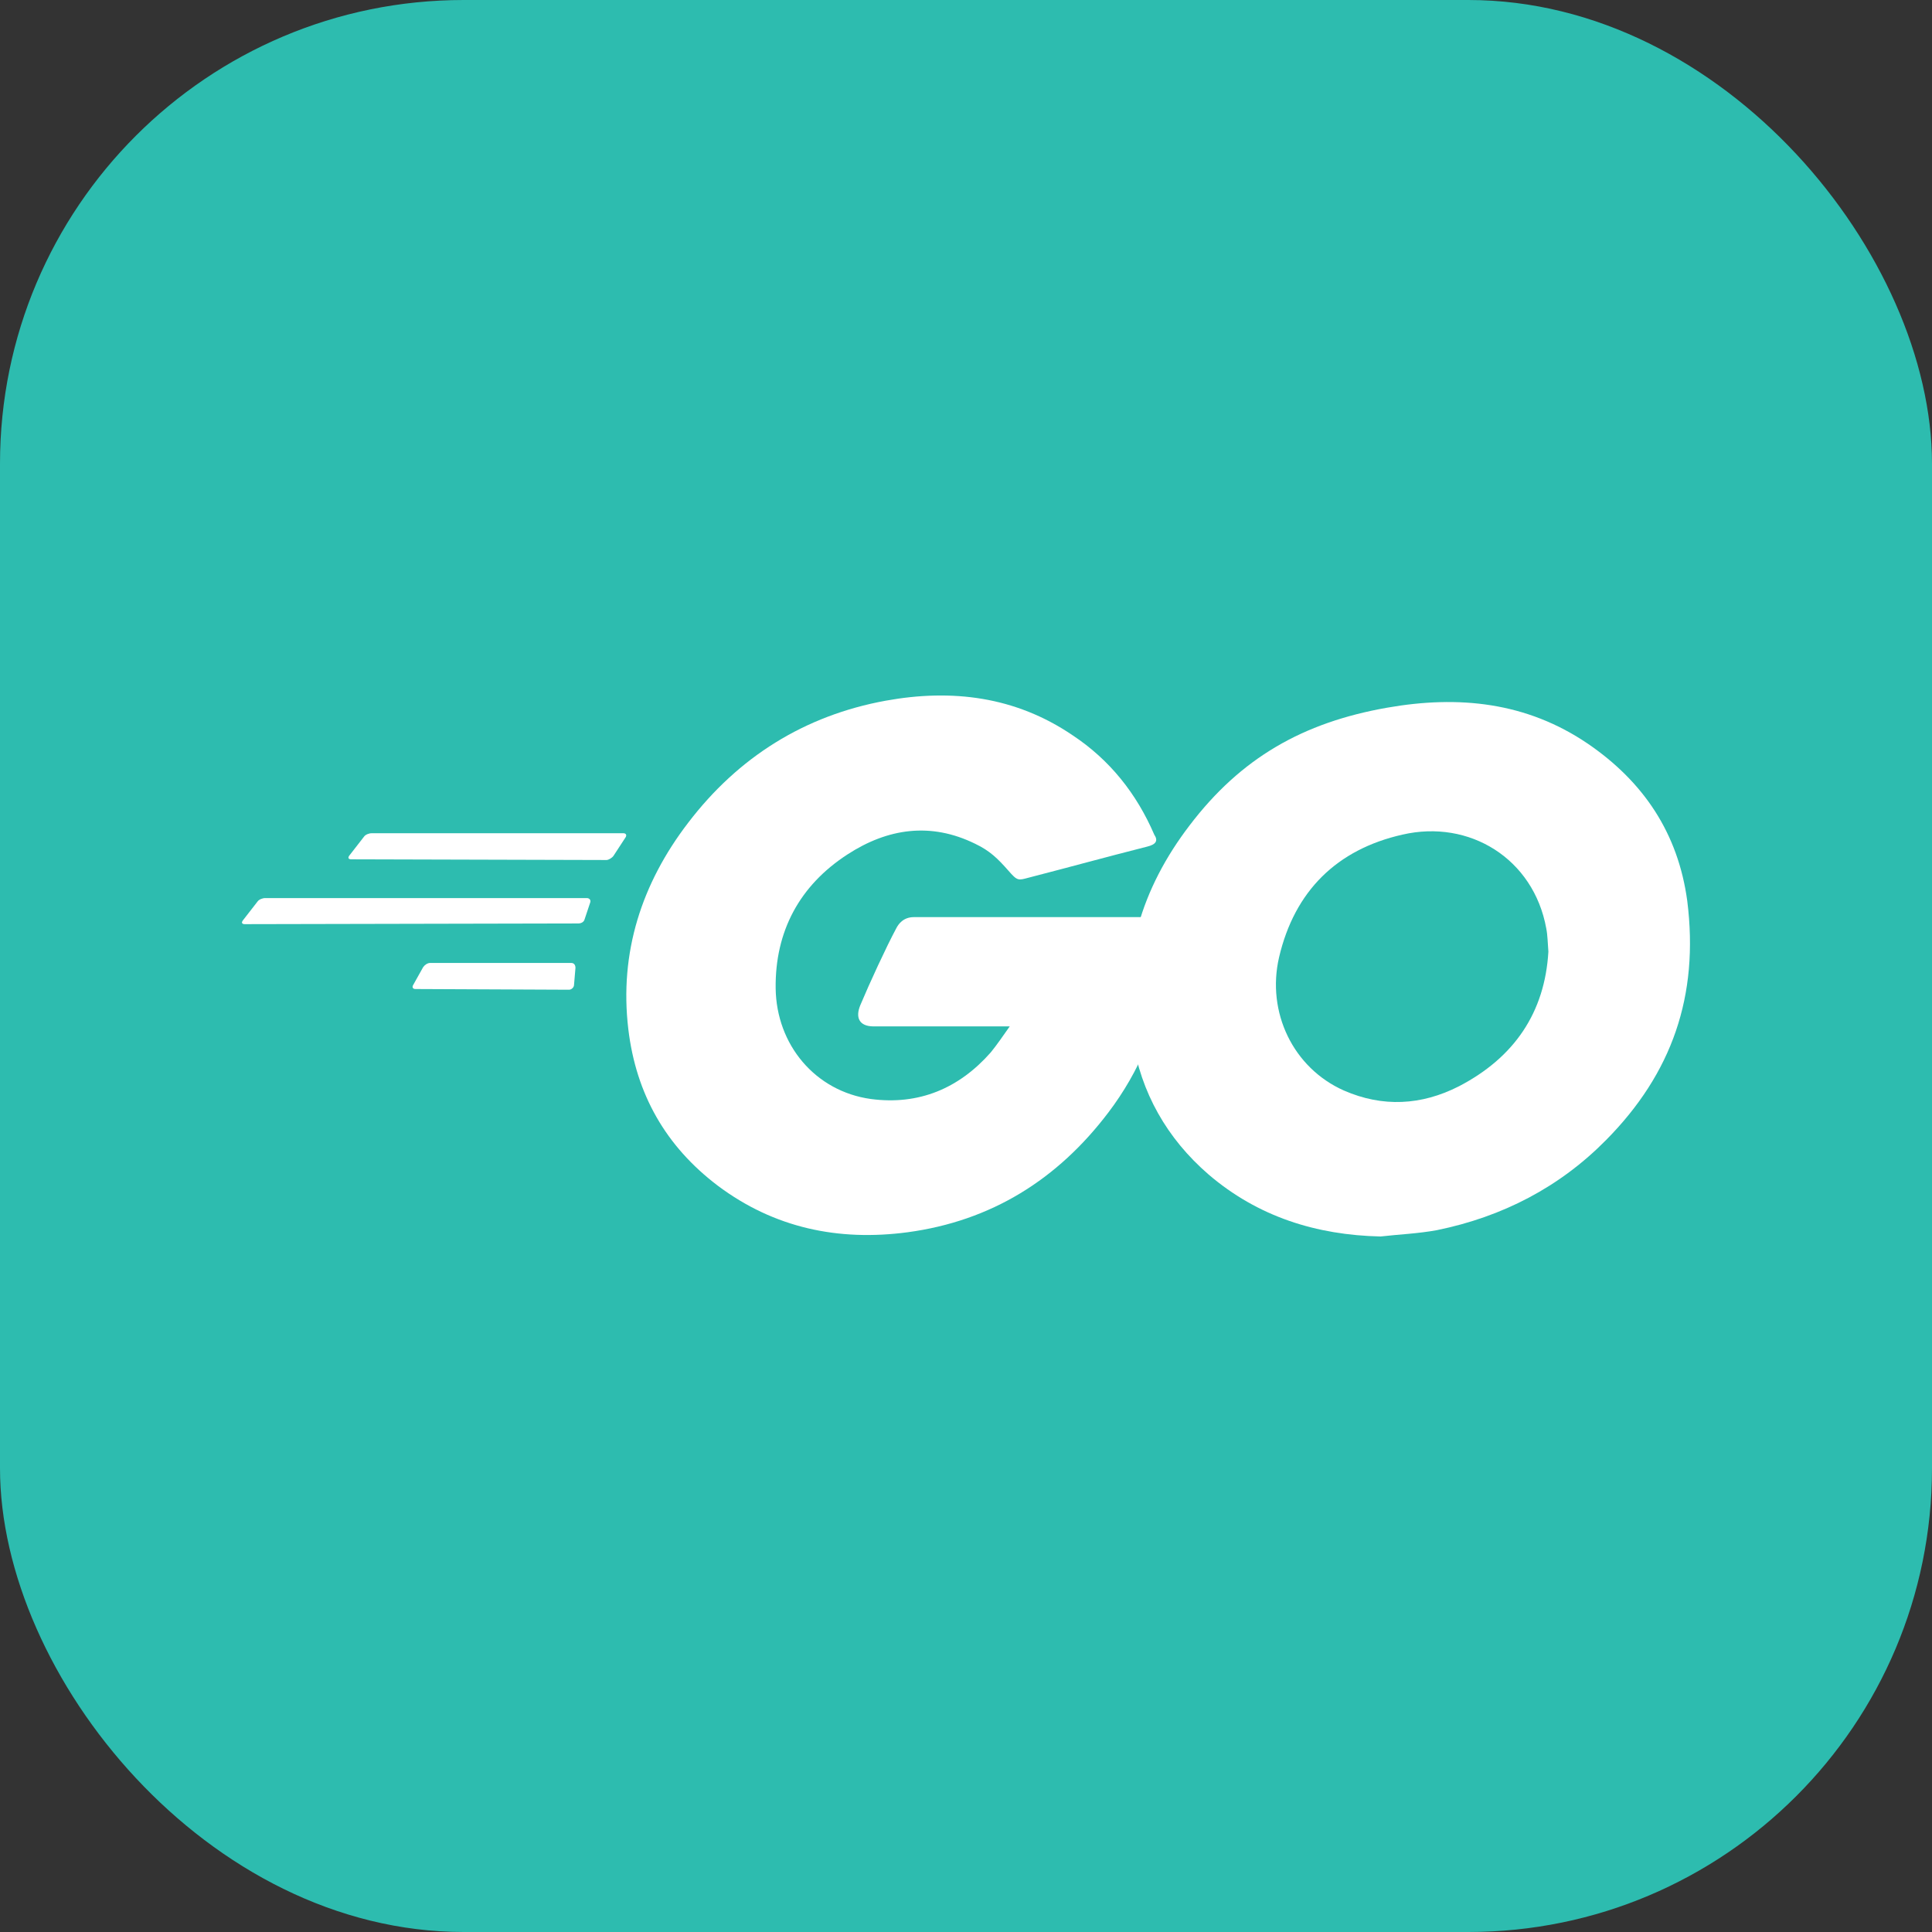
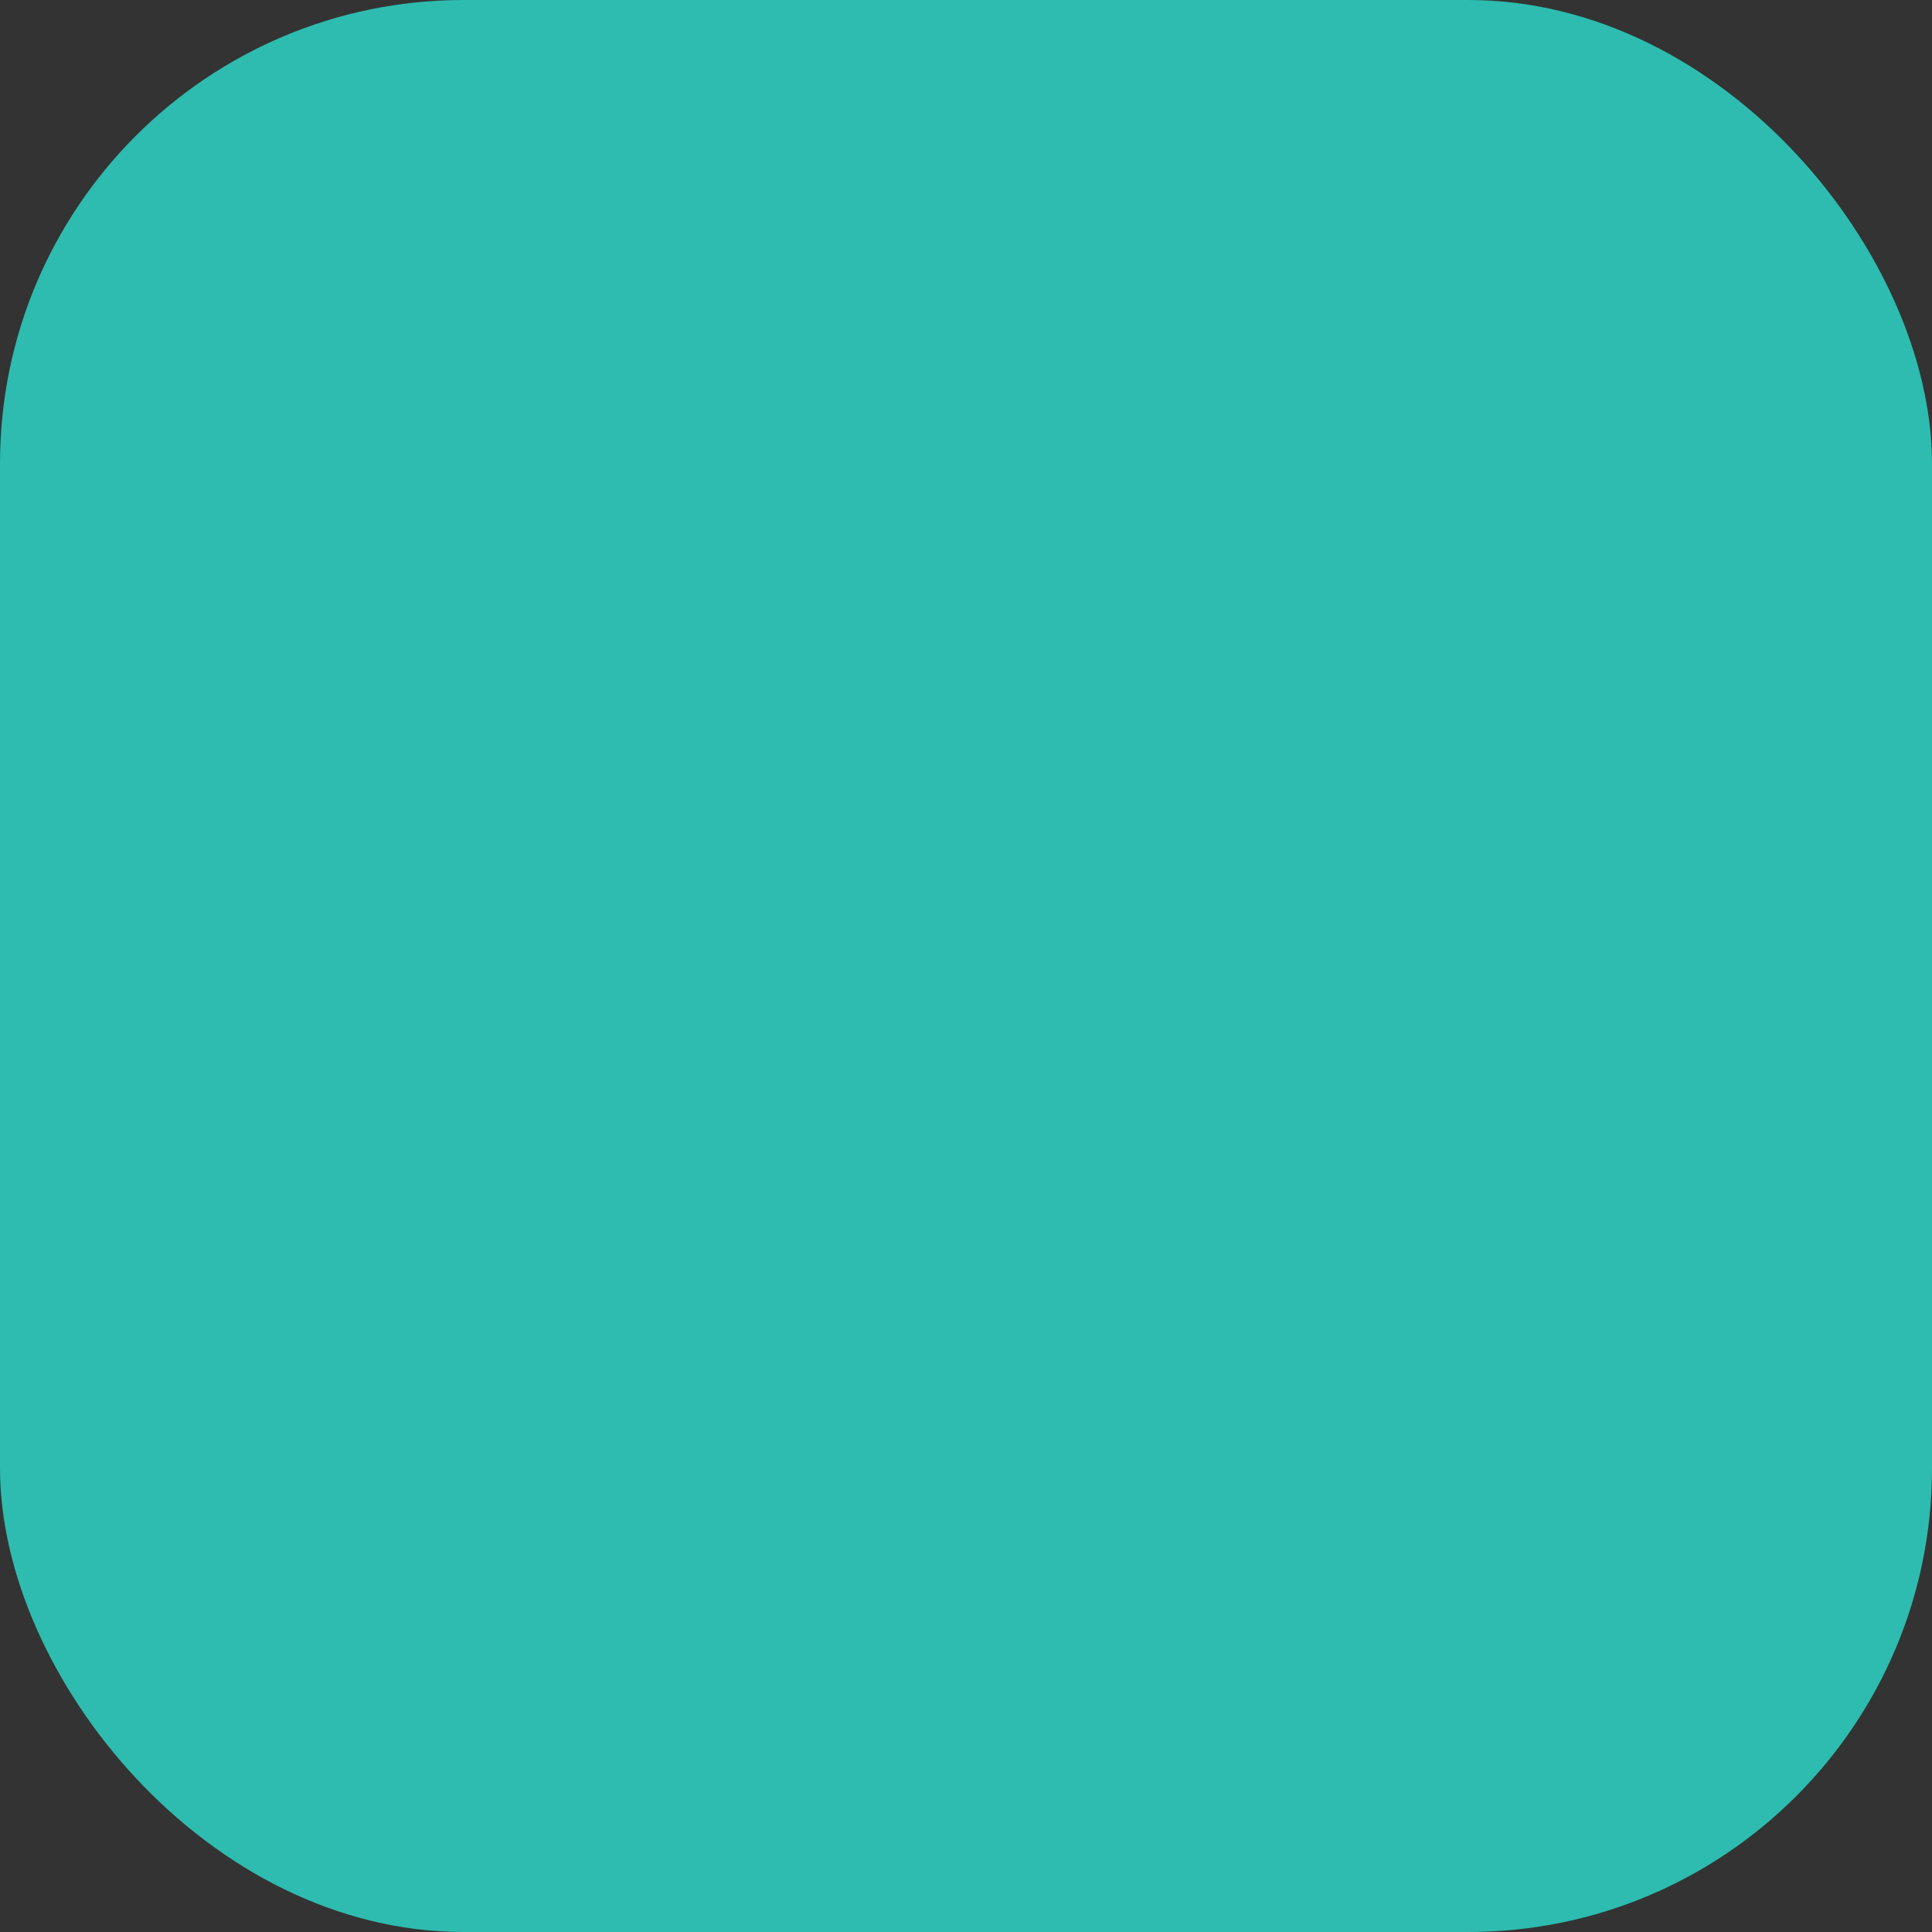
<svg xmlns="http://www.w3.org/2000/svg" width="50" height="50" viewBox="0 0 50 50" fill="none">
  <rect x="0" y="0" width="50" height="50" fill="#333333" stroke="none" />
  <rect width="50" height="50" rx="12" fill="#2DBCAF" />
-   <path d="M9.091 22.239C9.018 22.239 8.999 22.202 9.036 22.148L9.419 21.655C9.455 21.6 9.547 21.564 9.62 21.564H16.133C16.206 21.564 16.225 21.619 16.188 21.673L15.878 22.148C15.841 22.202 15.75 22.257 15.695 22.257L9.091 22.239Z" fill="white" />
-   <path d="M6.336 23.917C6.263 23.917 6.244 23.881 6.281 23.826L6.664 23.333C6.701 23.279 6.792 23.242 6.865 23.242H15.185C15.258 23.242 15.294 23.297 15.276 23.352L15.13 23.79C15.112 23.863 15.039 23.899 14.966 23.899L6.336 23.917Z" fill="white" />
-   <path d="M10.751 25.596C10.678 25.596 10.659 25.541 10.696 25.486L10.951 25.03C10.988 24.975 11.061 24.921 11.134 24.921H14.783C14.856 24.921 14.893 24.975 14.893 25.048L14.856 25.486C14.856 25.559 14.783 25.614 14.728 25.614L10.751 25.596Z" fill="white" />
-   <path d="M29.69 21.91C28.54 22.202 27.756 22.421 26.625 22.713C26.351 22.786 26.333 22.804 26.096 22.531C25.822 22.221 25.621 22.02 25.238 21.837C24.088 21.272 22.975 21.436 21.935 22.111C20.695 22.914 20.056 24.1 20.074 25.578C20.093 27.037 21.096 28.242 22.538 28.442C23.778 28.607 24.818 28.169 25.639 27.238C25.803 27.037 25.95 26.819 26.132 26.563C25.475 26.563 24.654 26.563 22.61 26.563C22.227 26.563 22.136 26.326 22.264 26.016C22.501 25.45 22.939 24.501 23.194 24.027C23.249 23.917 23.377 23.735 23.651 23.735C24.581 23.735 28.011 23.735 30.292 23.735C30.256 24.228 30.256 24.72 30.183 25.213C29.982 26.526 29.489 27.731 28.686 28.789C27.373 30.522 25.658 31.599 23.486 31.891C21.698 32.128 20.038 31.781 18.578 30.687C17.228 29.665 16.462 28.315 16.261 26.636C16.024 24.647 16.608 22.859 17.812 21.29C19.107 19.593 20.822 18.517 22.921 18.134C24.636 17.823 26.278 18.024 27.756 19.027C28.723 19.666 29.416 20.542 29.872 21.6C29.982 21.764 29.909 21.856 29.69 21.91Z" fill="white" />
-   <path d="M35.729 32C34.069 31.964 32.554 31.489 31.277 30.395C30.201 29.464 29.526 28.278 29.307 26.873C28.978 24.811 29.544 22.987 30.785 21.363C32.117 19.611 33.722 18.699 35.893 18.316C37.755 17.988 39.506 18.17 41.093 19.247C42.535 20.232 43.429 21.564 43.666 23.315C43.976 25.779 43.265 27.785 41.568 29.501C40.364 30.723 38.886 31.489 37.189 31.836C36.696 31.927 36.204 31.945 35.729 32ZM40.072 24.629C40.053 24.392 40.053 24.209 40.017 24.027C39.689 22.221 38.028 21.199 36.295 21.6C34.598 21.983 33.503 23.06 33.102 24.775C32.773 26.198 33.467 27.64 34.781 28.223C35.784 28.661 36.788 28.607 37.755 28.114C39.196 27.366 39.98 26.198 40.072 24.629Z" fill="white" />
</svg>